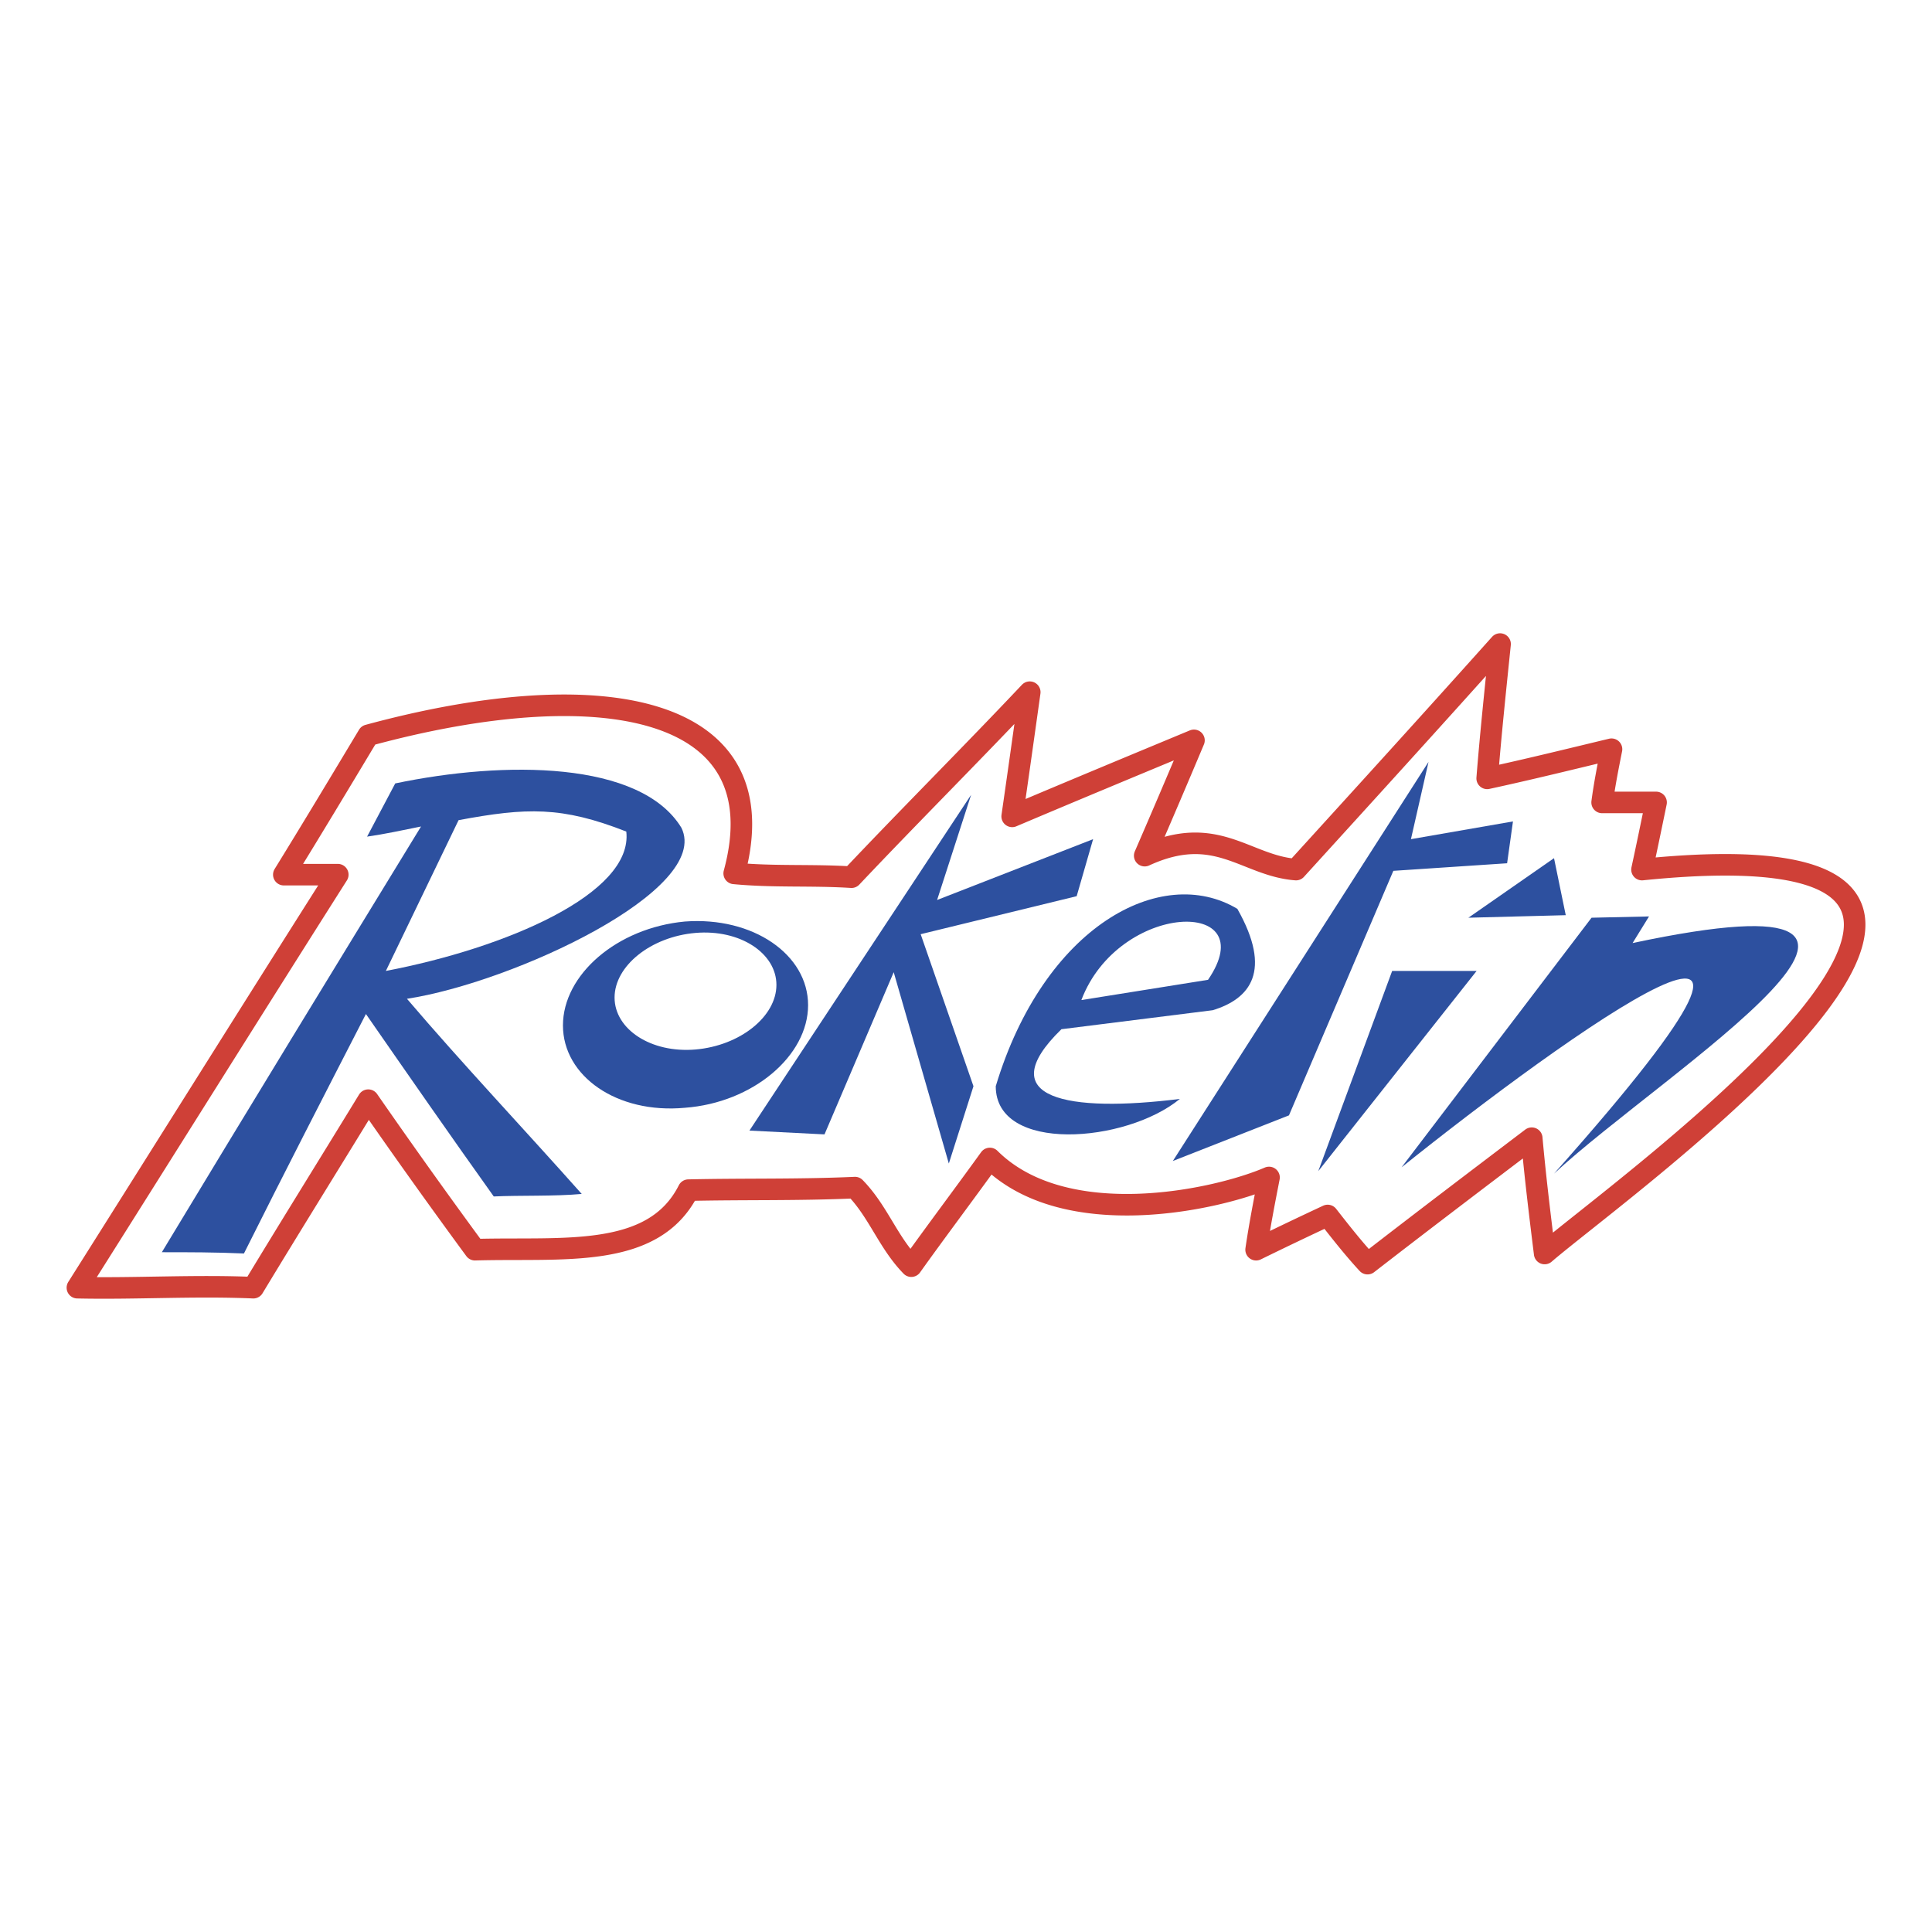
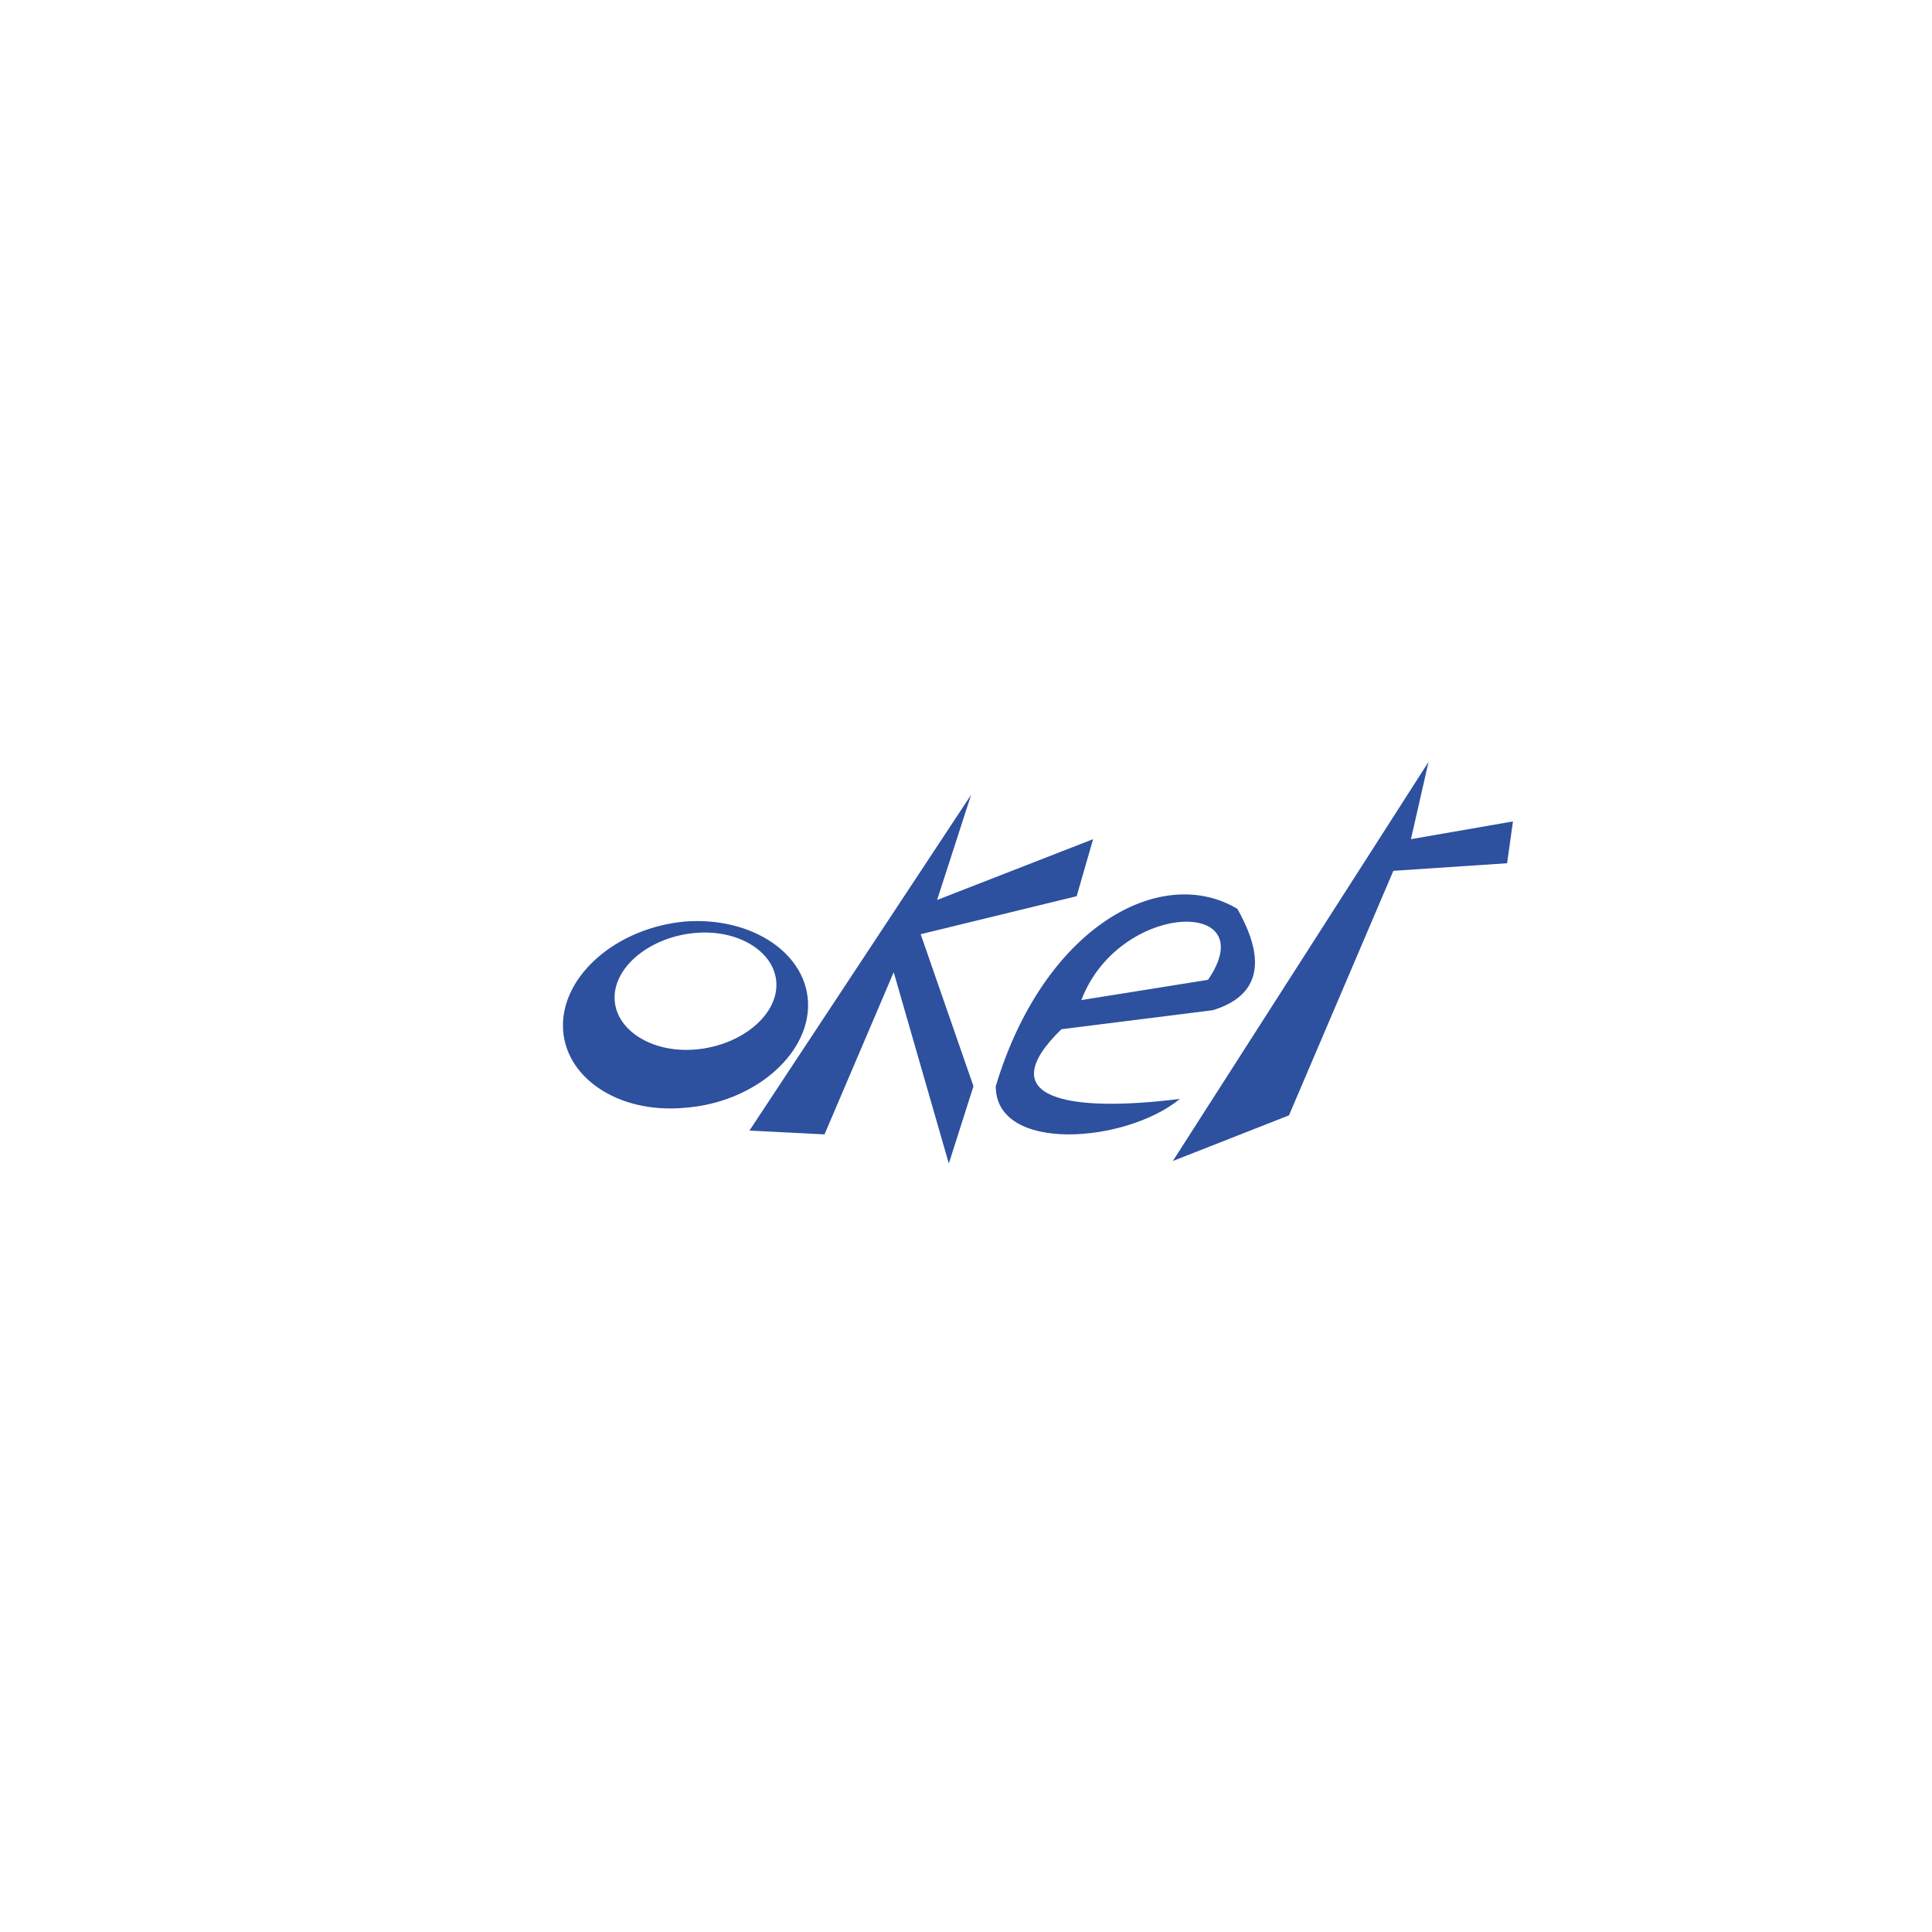
<svg xmlns="http://www.w3.org/2000/svg" width="2500" height="2500" viewBox="0 0 192.756 192.756">
  <g fill-rule="evenodd" clip-rule="evenodd">
-     <path fill="#fff" d="M0 0h192.756v192.756H0V0z" />
-     <path d="M7.722 128.473c8.542-13.525 17.318-27.557 25.978-41.209h-5.383c2.809-4.551 5.617-9.228 8.425-13.905 23.286-6.321 41.072-3.035 36.509 13.778 3.979.379 7.723.126 11.702.379 5.851-6.194 11.819-12.136 17.786-18.456-.584 4.171-1.17 8.343-1.754 12.388 5.967-2.528 12.053-5.056 18.137-7.584a1053.629 1053.629 0 0 1-4.914 11.503c7.139-3.286 10.062 1.012 15.094 1.391 6.787-7.458 13.574-14.917 20.361-22.501-.467 4.551-.936 8.975-1.287 13.399 4.096-.885 8.191-1.896 12.404-2.907-.352 1.77-.703 3.539-.936 5.309h5.383c-.469 2.275-.938 4.551-1.404 6.7 49.498-5.057-2.107 31.729-9.713 38.303-.469-3.793-.936-7.586-1.287-11.504-5.5 4.172-11 8.344-16.383 12.516-1.404-1.518-2.691-3.16-3.979-4.805a420.69 420.69 0 0 0-7.139 3.414c.352-2.402.82-4.805 1.289-7.207-5.266 2.275-20.361 5.562-27.852-1.895-2.457 3.412-5.499 7.457-7.839 10.744-2.34-2.402-3.276-5.436-5.617-7.838-5.617.254-11 .127-16.617.254-3.51 6.951-12.521 5.688-21.296 5.941a663.964 663.964 0 0 1-10.649-14.918c-3.862 6.32-7.723 12.516-11.468 18.709-5.849-.251-11.817.128-17.551.001z" fill="#fff" stroke="#fff" stroke-width="4.536" stroke-linejoin="round" stroke-miterlimit="2.613" />
-     <path d="M7.722 128.473c8.542-13.525 17.318-27.557 25.978-41.209h-5.383c2.809-4.551 5.617-9.228 8.425-13.905 23.286-6.321 41.072-3.034 36.509 13.779 3.979.379 7.723.126 11.702.379 5.851-6.194 11.819-12.136 17.786-18.457-.584 4.172-1.17 8.343-1.754 12.389 5.967-2.528 12.053-5.056 18.137-7.584a1053.629 1053.629 0 0 1-4.914 11.503c7.139-3.286 10.062 1.012 15.094 1.391 6.787-7.458 13.574-14.917 20.361-22.501-.467 4.551-.936 8.975-1.287 13.399 4.096-.885 8.191-1.896 12.404-2.907-.352 1.77-.703 3.539-.936 5.309h5.383c-.469 2.275-.938 4.551-1.404 6.7 49.498-5.057-2.107 31.729-9.713 38.303-.469-3.793-.936-7.586-1.287-11.504-5.5 4.172-11 8.344-16.383 12.516-1.404-1.518-2.691-3.16-3.979-4.805a420.69 420.69 0 0 0-7.139 3.414c.352-2.402.82-4.805 1.289-7.207-5.266 2.275-20.361 5.562-27.852-1.895-2.457 3.412-5.499 7.457-7.839 10.744-2.34-2.402-3.276-5.436-5.617-7.838-5.617.254-11 .127-16.617.254-3.51 6.951-12.521 5.688-21.296 5.941a663.964 663.964 0 0 1-10.649-14.918c-3.862 6.32-7.723 12.516-11.468 18.709-5.849-.252-11.817.127-17.551 0z" fill="#fff" stroke="#cf4037" stroke-width="2.15" stroke-linecap="round" stroke-linejoin="round" stroke-miterlimit="2.613" />
-     <path d="M45.752 81.827c6.788-1.264 10.298-1.391 16.734 1.138.702 6.194-12.053 11.63-23.988 13.906l7.254-15.044zm-29.605 43.107c8.542-14.158 17.202-28.316 25.86-42.474-1.873.379-3.627.758-5.383 1.011l2.808-5.309c10.883-2.276 24.457-2.276 28.552 4.424 3.042 6.194-16.733 15.422-27.382 17.064 5.5 6.449 11.819 13.148 17.436 19.469-2.691.252-6.202.127-8.776.252-4.33-6.066-8.542-12.135-12.754-18.203-4.096 7.965-8.191 15.928-12.17 23.893-2.808-.127-5.499-.127-8.191-.127z" fill="#2d509f" />
    <path d="M69.39 104.709c4.446-.381 8.074-3.287 8.074-6.447 0-3.161-3.627-5.563-8.074-5.184-4.447.379-8.074 3.287-8.074 6.447s3.627 5.563 8.074 5.184zm-1.054 5.814c6.787-.506 12.287-5.184 12.287-10.24s-5.5-8.849-12.287-8.343c-6.787.632-12.17 5.31-12.17 10.366s5.383 8.848 12.17 8.217zM74.772 112.799l22.116-33.5-3.393 10.493 15.564-6.068-1.639 5.688-15.564 3.793 5.267 15.168-2.458 7.711-5.499-19.088-6.905 16.182-7.489-.379z" fill="#2d509f" />
    <path d="M117.717 109.639c-5.383 4.424-18.371 5.436-18.371-1.266 4.797-15.927 16.5-22.248 24.105-17.697 3.51 6.195 1.287 8.974-2.457 10.113l-15.096 1.896c-7.138 6.954.703 8.344 11.819 6.954zm-9.829-9.862l12.638-2.021c5.617-8.217-8.893-7.839-12.638 2.021zM117.016 115.832l11.584-4.551 10.414-24.397 11.351-.759.584-4.171-10.179 1.77 1.755-7.711-25.509 39.819z" fill="#2d509f" />
-     <path fill="#2d509f" d="M131.525 116.844l7.371-19.973h8.426l-15.797 19.973zM146.504 91.561l8.541-5.941 1.17 5.688-9.711.253zM139.834 116.465l18.955-24.904 5.734-.127-1.639 2.655c36.275-7.711 3.043 12.895-7.84 23.006 32.063-36.026.704-13.398-15.21-.63z" />
  </g>
</svg>